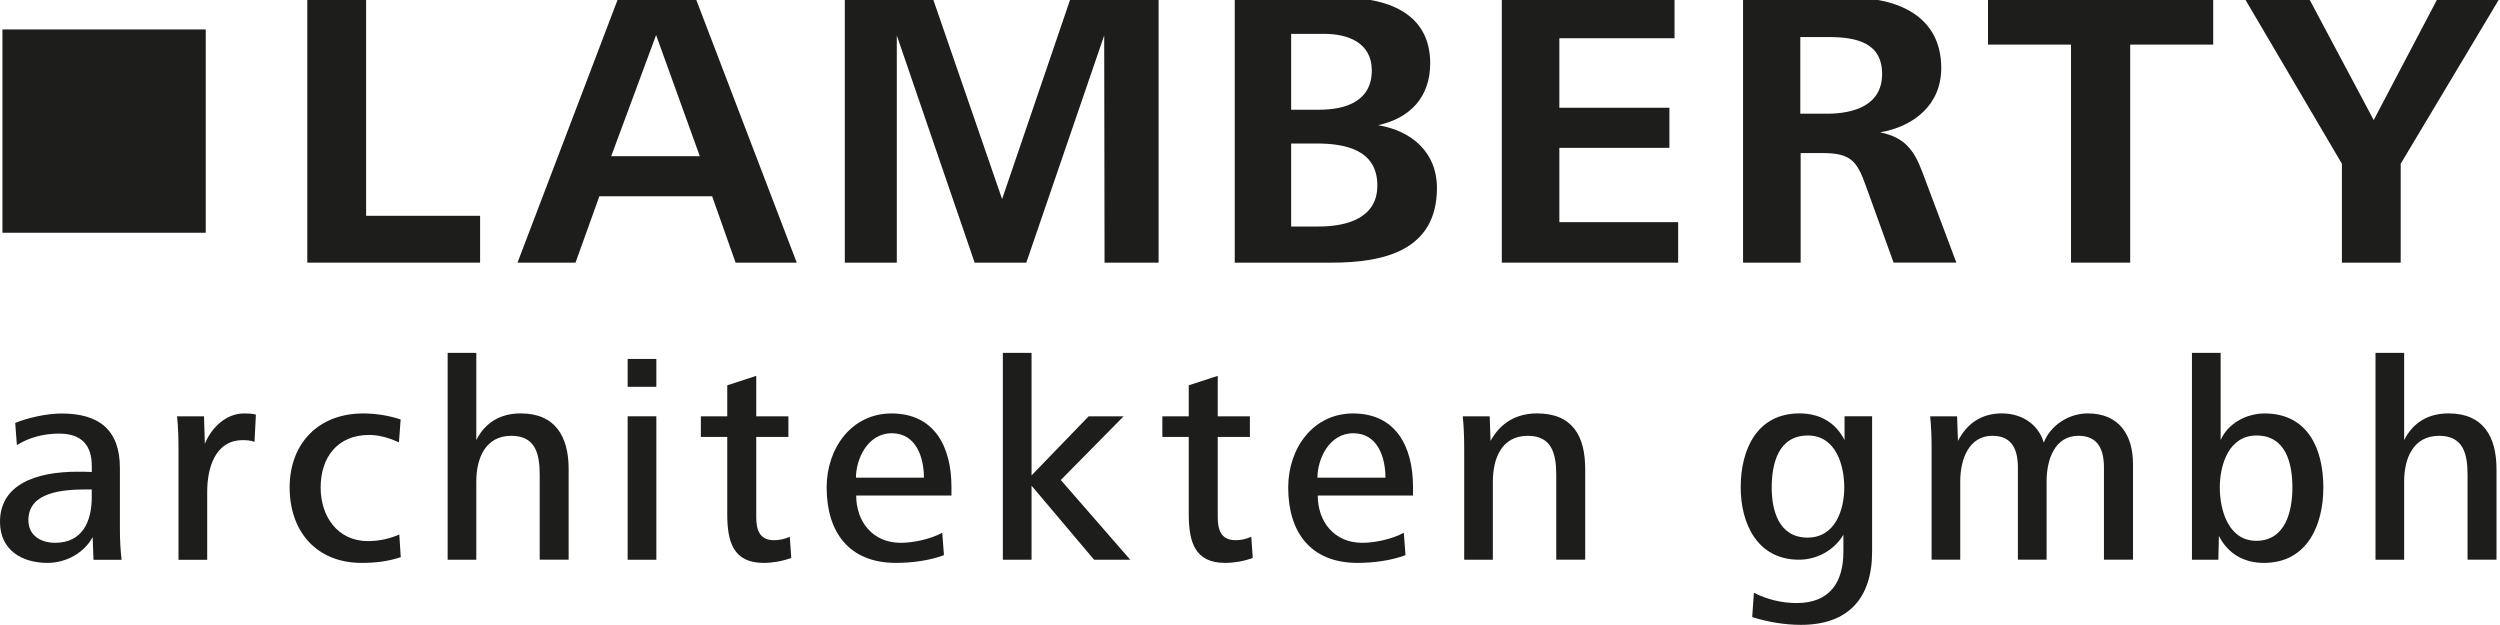
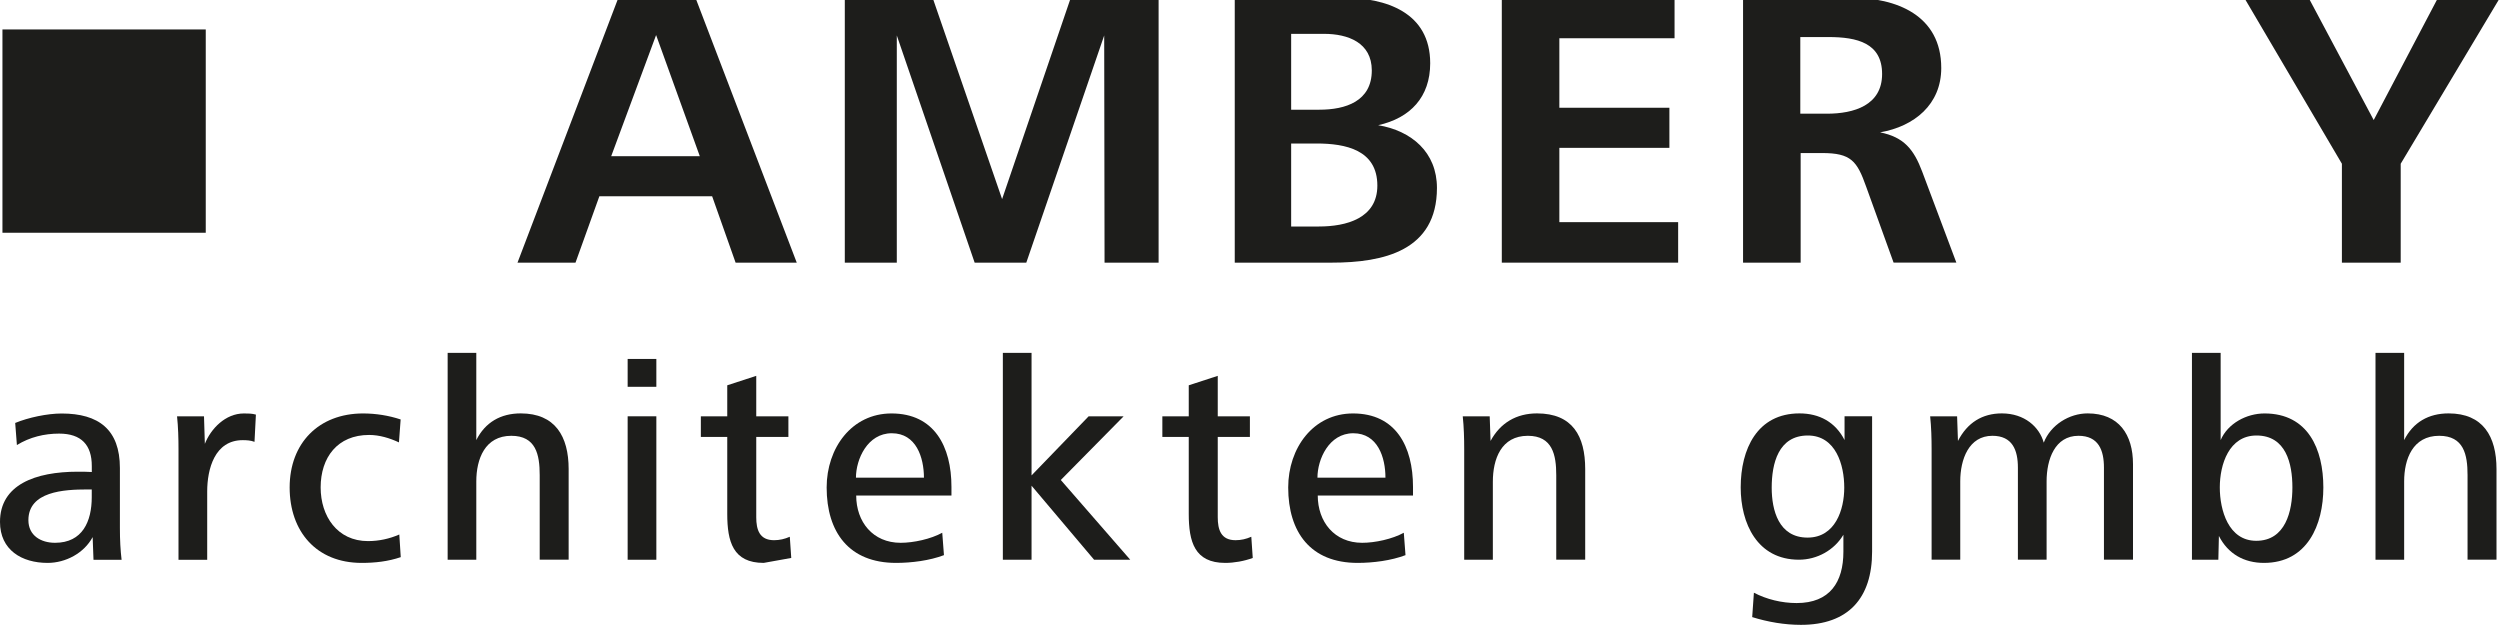
<svg xmlns="http://www.w3.org/2000/svg" version="1.1" id="Ebene_1" x="0px" y="0px" viewBox="0 0 500 125" style="enable-background:new 0 0 500 125;" xml:space="preserve">
  <style type="text/css">
	.st0{fill:#1D1D1B;}
</style>
  <g>
    <rect x="0.49" y="5.89" class="st0" width="40.66" height="40.66" />
-     <polygon class="st0" points="61.46,-0.46 61.46,52.53 96.02,52.53 96.02,43.16 73.22,43.16 73.22,-0.46  " />
    <path class="st0" d="M131.22,7.01l8.74,24.23h-17.72L131.22,7.01z M123.68-0.46L103.5,52.53h11.6l4.77-13.27h22.56l4.69,13.27   h12.23L139.09-0.46H123.68z" />
    <polygon class="st0" points="214.16,-0.46 200.42,39.82 186.52,-0.46 168.96,-0.46 168.96,52.53 179.36,52.53 179.36,7.09    194.93,52.53 205.26,52.53 220.84,7.09 220.91,52.53 231.72,52.53 231.72,-0.46  " />
    <g>
      <path class="st0" d="M263.31,28.7h-5.08v16.6h5.56c5.4,0,11.68-1.59,11.68-8.18C275.47,29.97,269.11,28.7,263.31,28.7     M264.82,6.77h-6.59v15.17h5.64c5.24,0,10.49-1.67,10.49-7.86C274.35,8.52,269.59,6.77,264.82,6.77 M266.33,52.53h-19.38V-0.46    h21.61c8.66,0,17.48,2.94,17.48,13.11c0,6.75-3.97,10.96-10.41,12.39c6.67,1.11,11.76,5.4,11.76,12.55    C287.38,50.15,276.74,52.53,266.33,52.53" />
    </g>
    <polygon class="st0" points="300.36,-0.46 300.36,52.53 335.63,52.53 335.63,44.43 311.87,44.43 311.87,29.57 333.88,29.57    333.88,21.55 311.87,21.55 311.87,7.65 334.91,7.65 334.91,-0.46  " />
    <g>
      <path class="st0" d="M365.7,7.41h-5.64v15.33h5.32c5.4,0,11.04-1.67,11.04-7.94C376.42,8.6,371.42,7.41,365.7,7.41 M378.72,52.53    l-5.48-15.17c-1.83-5.16-3.02-6.75-8.82-6.75h-4.29v21.93h-11.52V-0.46h21.61c9.06,0,18.03,3.5,18.03,14.06    c0,7.31-5.4,11.68-12.23,12.87c4.77,0.95,6.75,3.42,8.42,7.86l6.83,18.19H378.72z" />
    </g>
-     <polygon class="st0" points="397.6,-0.46 397.6,8.92 414.2,8.92 414.2,52.53 426.04,52.53 426.04,8.92 442.64,8.92 442.64,-0.46     " />
    <polygon class="st0" points="487.61,-0.46 474.74,24.01 461.71,-0.46 448.84,-0.46 468.38,32.75 468.38,52.53 480.14,52.53    480.14,32.75 500,-0.46  " />
    <g>
      <path class="st0" d="M18.36,97.89h-0.92c-4.65,0-11.76,0.4-11.76,6.14c0,3.1,2.52,4.53,5.33,4.53c5.51,0,7.34-4.3,7.34-9.12V97.89    z M18.7,111.95l-0.17-4.53c-1.72,3.21-5.39,5.16-9.01,5.16c-5.16,0-9.52-2.58-9.52-8.2c0-7.46,7.11-10.04,15.55-10.04    c0.75,0,1.95,0,2.81,0.06v-1.2c0-4.19-2.07-6.48-6.54-6.48c-2.92,0-5.85,0.69-8.44,2.29l-0.34-4.42c2.64-1.09,6.42-1.89,9.29-1.89    c7.4,0,11.65,3.21,11.65,10.9v11.99c0,2.47,0.11,4.42,0.34,6.37H18.7z" />
      <path class="st0" d="M50.9,88.37c-0.74-0.29-1.55-0.34-2.35-0.34c-5.63,0-7.11,5.8-7.11,10.27v13.66h-5.74V89.86    c0-2.18-0.06-4.42-0.29-6.6h5.39l0.17,5.51c1.2-3.04,4.13-6.08,7.8-6.08c0.8,0,1.61,0,2.41,0.23L50.9,88.37z" />
      <path class="st0" d="M72.33,112.58c-9.07,0-14.4-6.31-14.4-15.09c0-8.84,5.8-14.8,14.69-14.8c2.52,0,5.1,0.4,7.51,1.2l-0.34,4.59    c-1.84-0.86-3.9-1.49-5.97-1.49c-6.31,0-9.69,4.48-9.69,10.5c0,5.74,3.33,10.73,9.47,10.73c2.18,0,4.3-0.46,6.26-1.32l0.29,4.53    C77.61,112.29,75.03,112.58,72.33,112.58" />
      <path class="st0" d="M107.94,111.95V95.02c0-4.08-0.74-7.86-5.68-7.86c-5.28,0-7,4.65-7,9.12v15.66h-5.73V70.58h5.73v17.44    c1.78-3.56,4.88-5.34,8.89-5.34c6.88,0,9.58,4.59,9.58,11.13v18.13H107.94z" />
    </g>
    <path class="st0" d="M125.53,83.26h5.74v28.69h-5.74V83.26z M125.53,71.79h5.74v5.57h-5.74V71.79z" />
    <g>
-       <path class="st0" d="M152.74,112.58c-6.14,0-7.29-4.25-7.29-9.81V87.39h-5.28v-4.13h5.28v-6.2l5.8-1.89v8.09h6.43v4.13h-6.43    v16.06c0,2.47,0.63,4.59,3.56,4.59c1.09,0,2.12-0.23,3.15-0.69l0.29,4.24C156.52,112.23,154.51,112.58,152.74,112.58" />
+       <path class="st0" d="M152.74,112.58c-6.14,0-7.29-4.25-7.29-9.81V87.39h-5.28v-4.13h5.28v-6.2l5.8-1.89v8.09h6.43v4.13h-6.43    v16.06c0,2.47,0.63,4.59,3.56,4.59c1.09,0,2.12-0.23,3.15-0.69l0.29,4.24" />
      <path class="st0" d="M178.36,86.65c-4.88,0-7.17,5.22-7.17,8.89h13.6C184.78,91.47,183.23,86.65,178.36,86.65 M171.24,99.09    c0,5.28,3.33,9.47,8.89,9.47c2.58,0,6.03-0.75,8.32-2.01l0.34,4.48c-2.87,1.09-6.48,1.55-9.58,1.55    c-9.41,0-13.88-6.14-13.88-15.09c0-7.86,4.99-14.8,12.97-14.8c8.55,0,11.99,6.6,11.99,14.69v1.72H171.24z" />
    </g>
    <polygon class="st0" points="218.82,111.95 206.31,97.14 206.31,111.95 200.57,111.95 200.57,70.58 206.31,70.58 206.31,95.08    217.73,83.26 224.73,83.26 212.16,96 226.05,111.95  " />
    <g>
      <path class="st0" d="M245.04,112.58c-6.14,0-7.29-4.25-7.29-9.81V87.39h-5.28v-4.13h5.28v-6.2l5.8-1.89v8.09h6.43v4.13h-6.43    v16.06c0,2.47,0.63,4.59,3.56,4.59c1.09,0,2.12-0.23,3.15-0.69l0.29,4.24C248.82,112.23,246.82,112.58,245.04,112.58" />
      <path class="st0" d="M270.66,86.65c-4.88,0-7.17,5.22-7.17,8.89h13.6C277.09,91.47,275.54,86.65,270.66,86.65 M263.55,99.09    c0,5.28,3.33,9.47,8.89,9.47c2.58,0,6.03-0.75,8.32-2.01l0.34,4.48c-2.87,1.09-6.48,1.55-9.58,1.55    c-9.41,0-13.88-6.14-13.88-15.09c0-7.86,4.99-14.8,12.97-14.8c8.55,0,11.99,6.6,11.99,14.69v1.72H263.55z" />
      <path class="st0" d="M311.25,111.95V95.02c0-4.02-0.74-7.86-5.68-7.86c-5.33,0-7,4.65-7,9.18v15.61h-5.73V89.86    c0-2.18-0.06-4.42-0.29-6.6h5.39l0.17,4.93c1.95-3.61,5.16-5.51,9.29-5.51c7.11,0,9.64,4.53,9.64,11.13v18.13H311.25z" />
      <path class="st0" d="M361.57,87.1c-5.91,0-7.23,5.63-7.23,10.44c0,4.48,1.38,9.98,7.17,9.98c5.57,0,7.34-5.62,7.34-9.98    C368.86,92.96,367.14,87.1,361.57,87.1 M360.19,124.97c-3.27,0-6.6-0.57-9.75-1.55l0.34-4.88c2.52,1.32,5.56,2.07,8.55,2.07    c6.65,0,9.35-4.19,9.35-10.27v-3.39c-1.84,3.1-5.28,4.99-8.89,4.99c-8.37,0-11.65-7.29-11.65-14.46c0-7.63,3.27-14.8,11.76-14.8    c3.96,0,7.17,1.72,9.01,5.33v-4.76h5.51v27.08C374.42,119.64,369.66,124.97,360.19,124.97" />
      <path class="st0" d="M420.79,111.95V93.53c0-3.5-1.09-6.37-5.1-6.37c-4.71,0-6.37,4.7-6.37,9.12v15.66h-5.74V93.53    c0-3.5-1.09-6.37-5.1-6.37c-4.71,0-6.43,4.7-6.43,9.12v15.66h-5.73V89.86c0-2.18-0.06-4.42-0.29-6.6h5.39l0.17,4.93    c1.89-3.67,4.88-5.51,8.78-5.51c4.53,0,7.51,2.7,8.38,5.85c1.38-3.56,5.11-5.85,8.78-5.85c6.26,0,9.07,4.25,9.07,10.15v19.11    H420.79z" />
      <path class="st0" d="M451.3,87.1c-5.51,0-7.34,5.8-7.34,10.39c0,4.53,1.72,10.67,7.29,10.67c5.85,0,7.23-5.91,7.23-10.67    C458.48,92.73,457.21,87.1,451.3,87.1 M452.79,112.58c-3.96,0-7.17-1.78-9.01-5.39l-0.11,4.76h-5.28V70.58h5.74v17.44    c1.43-3.33,5.16-5.33,8.78-5.33c8.72,0,11.76,7.17,11.76,14.8C464.67,105,461.46,112.58,452.79,112.58" />
      <path class="st0" d="M493.51,111.95V95.02c0-4.08-0.74-7.86-5.68-7.86c-5.28,0-7,4.65-7,9.12v15.66h-5.73V70.58h5.73v17.44    c1.78-3.56,4.88-5.34,8.89-5.34c6.88,0,9.58,4.59,9.58,11.13v18.13H493.51z" />
    </g>
  </g>
</svg>